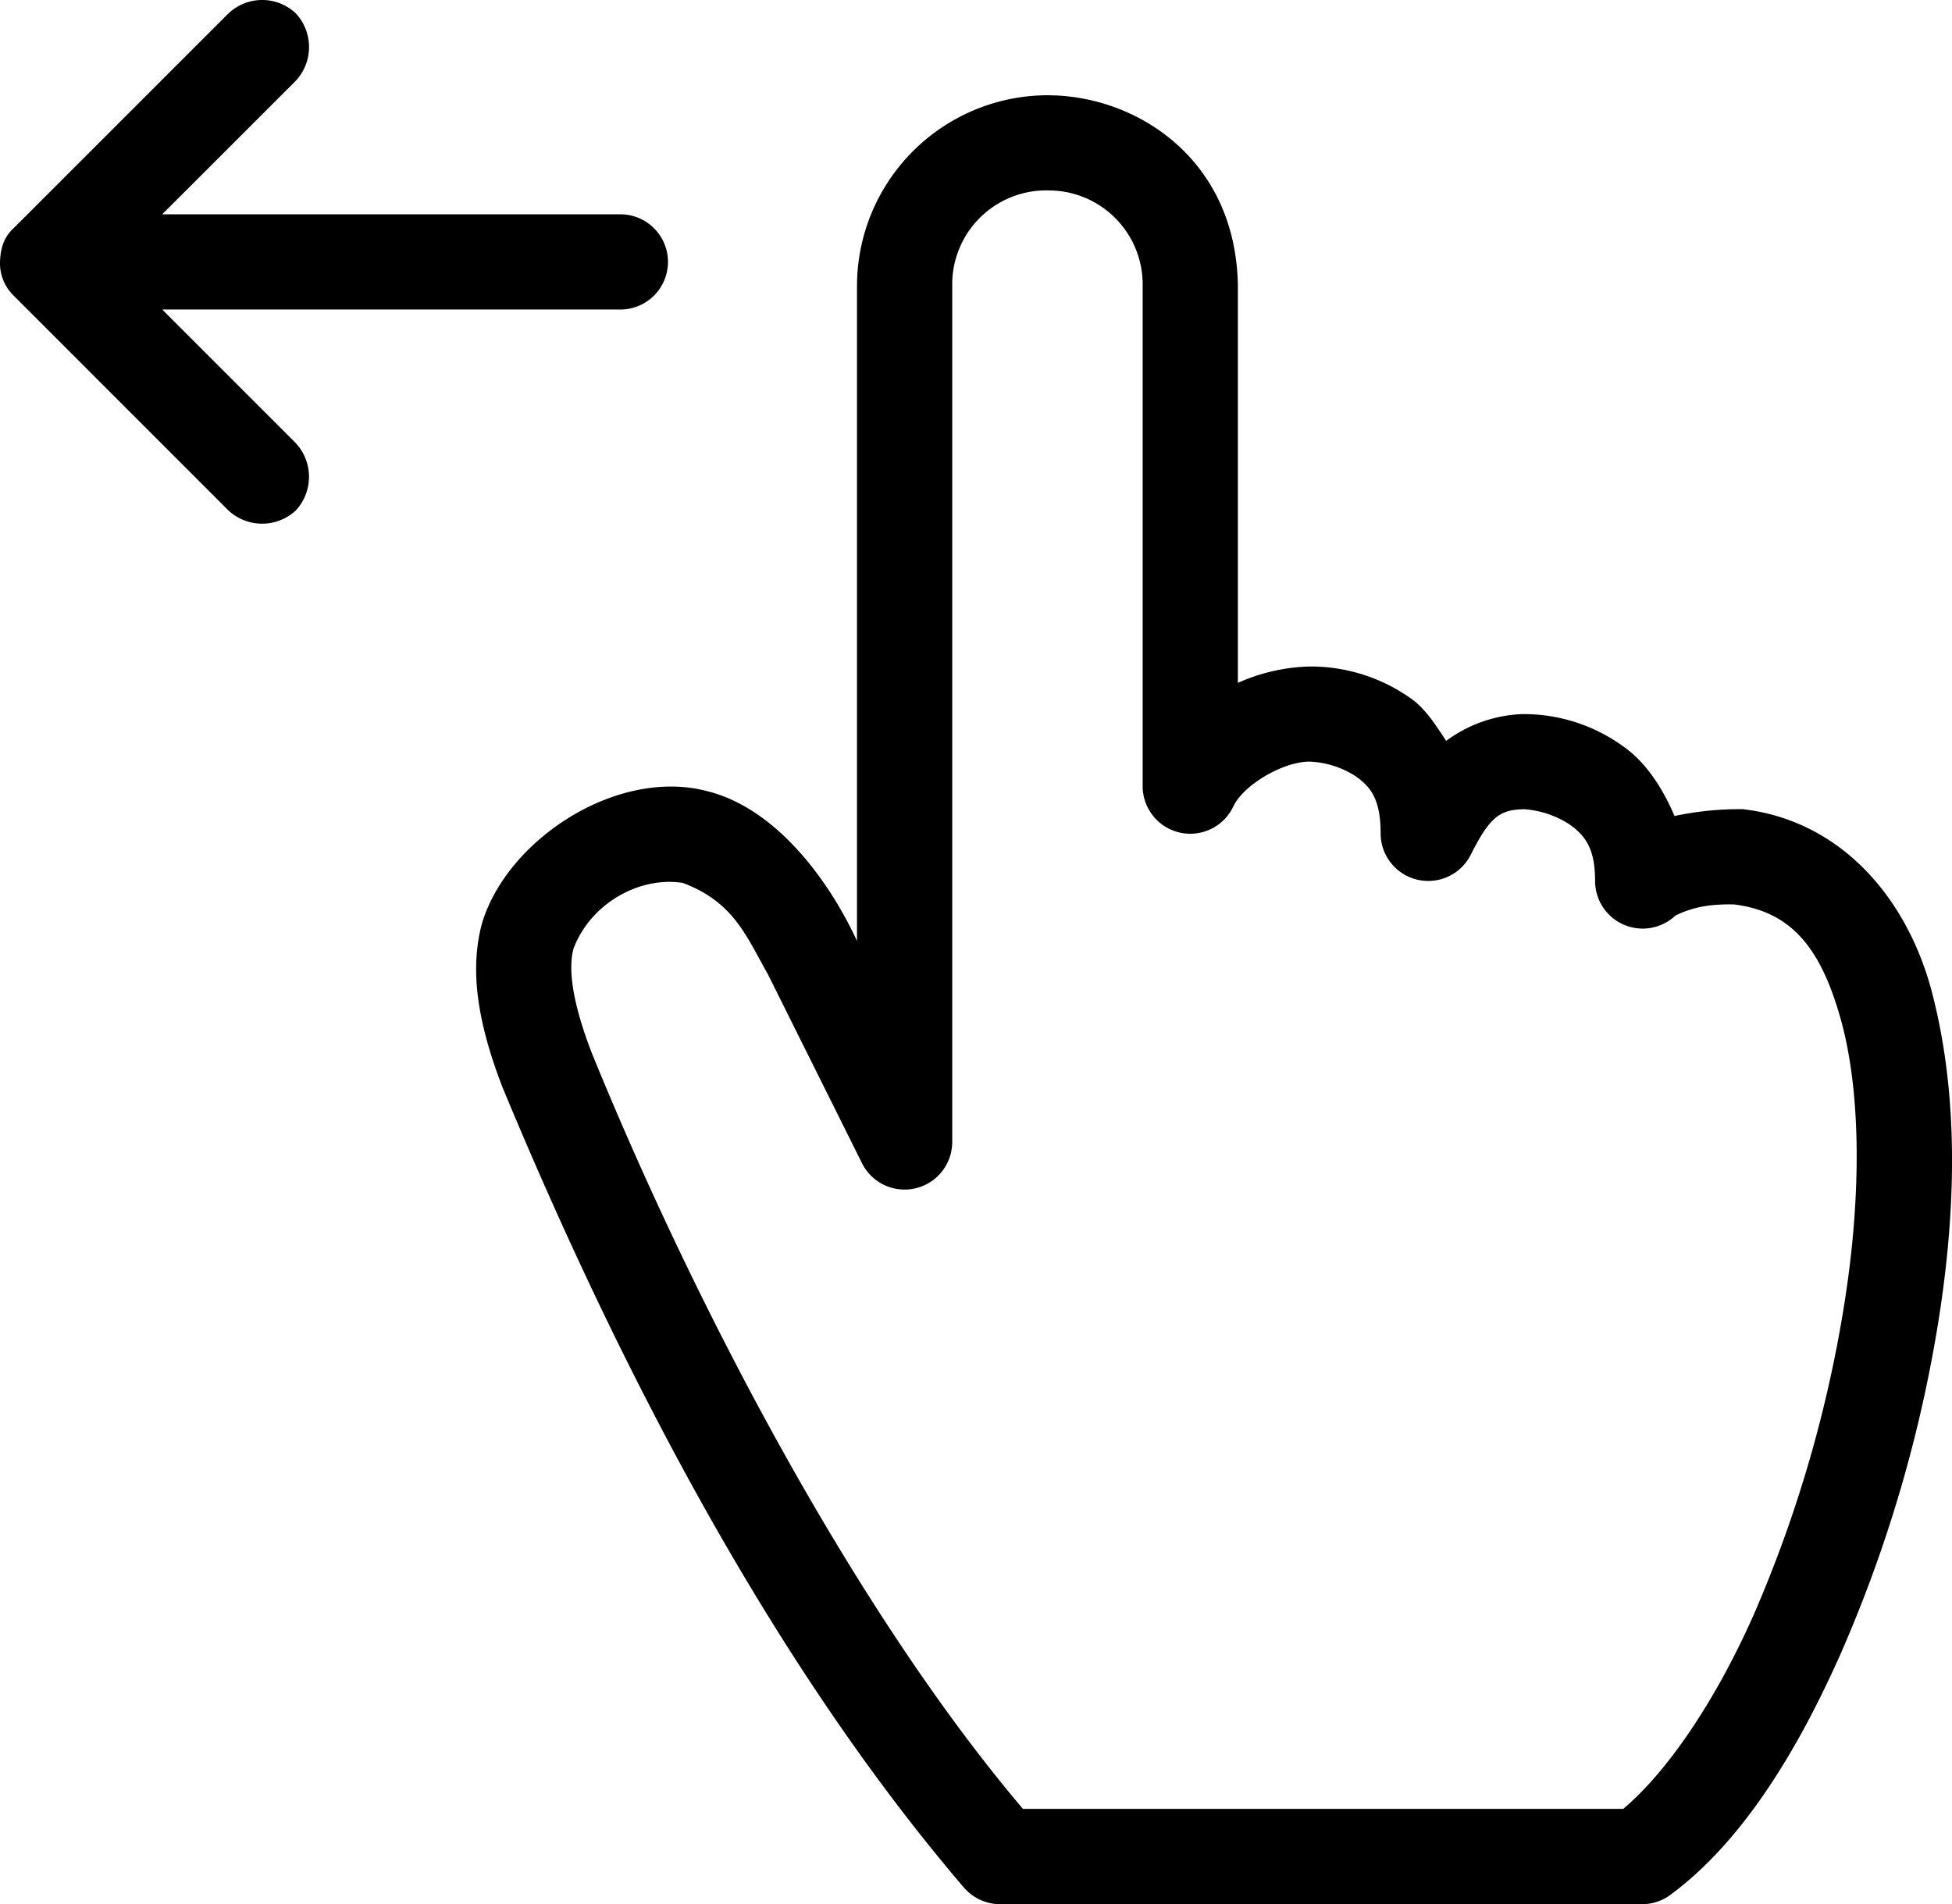
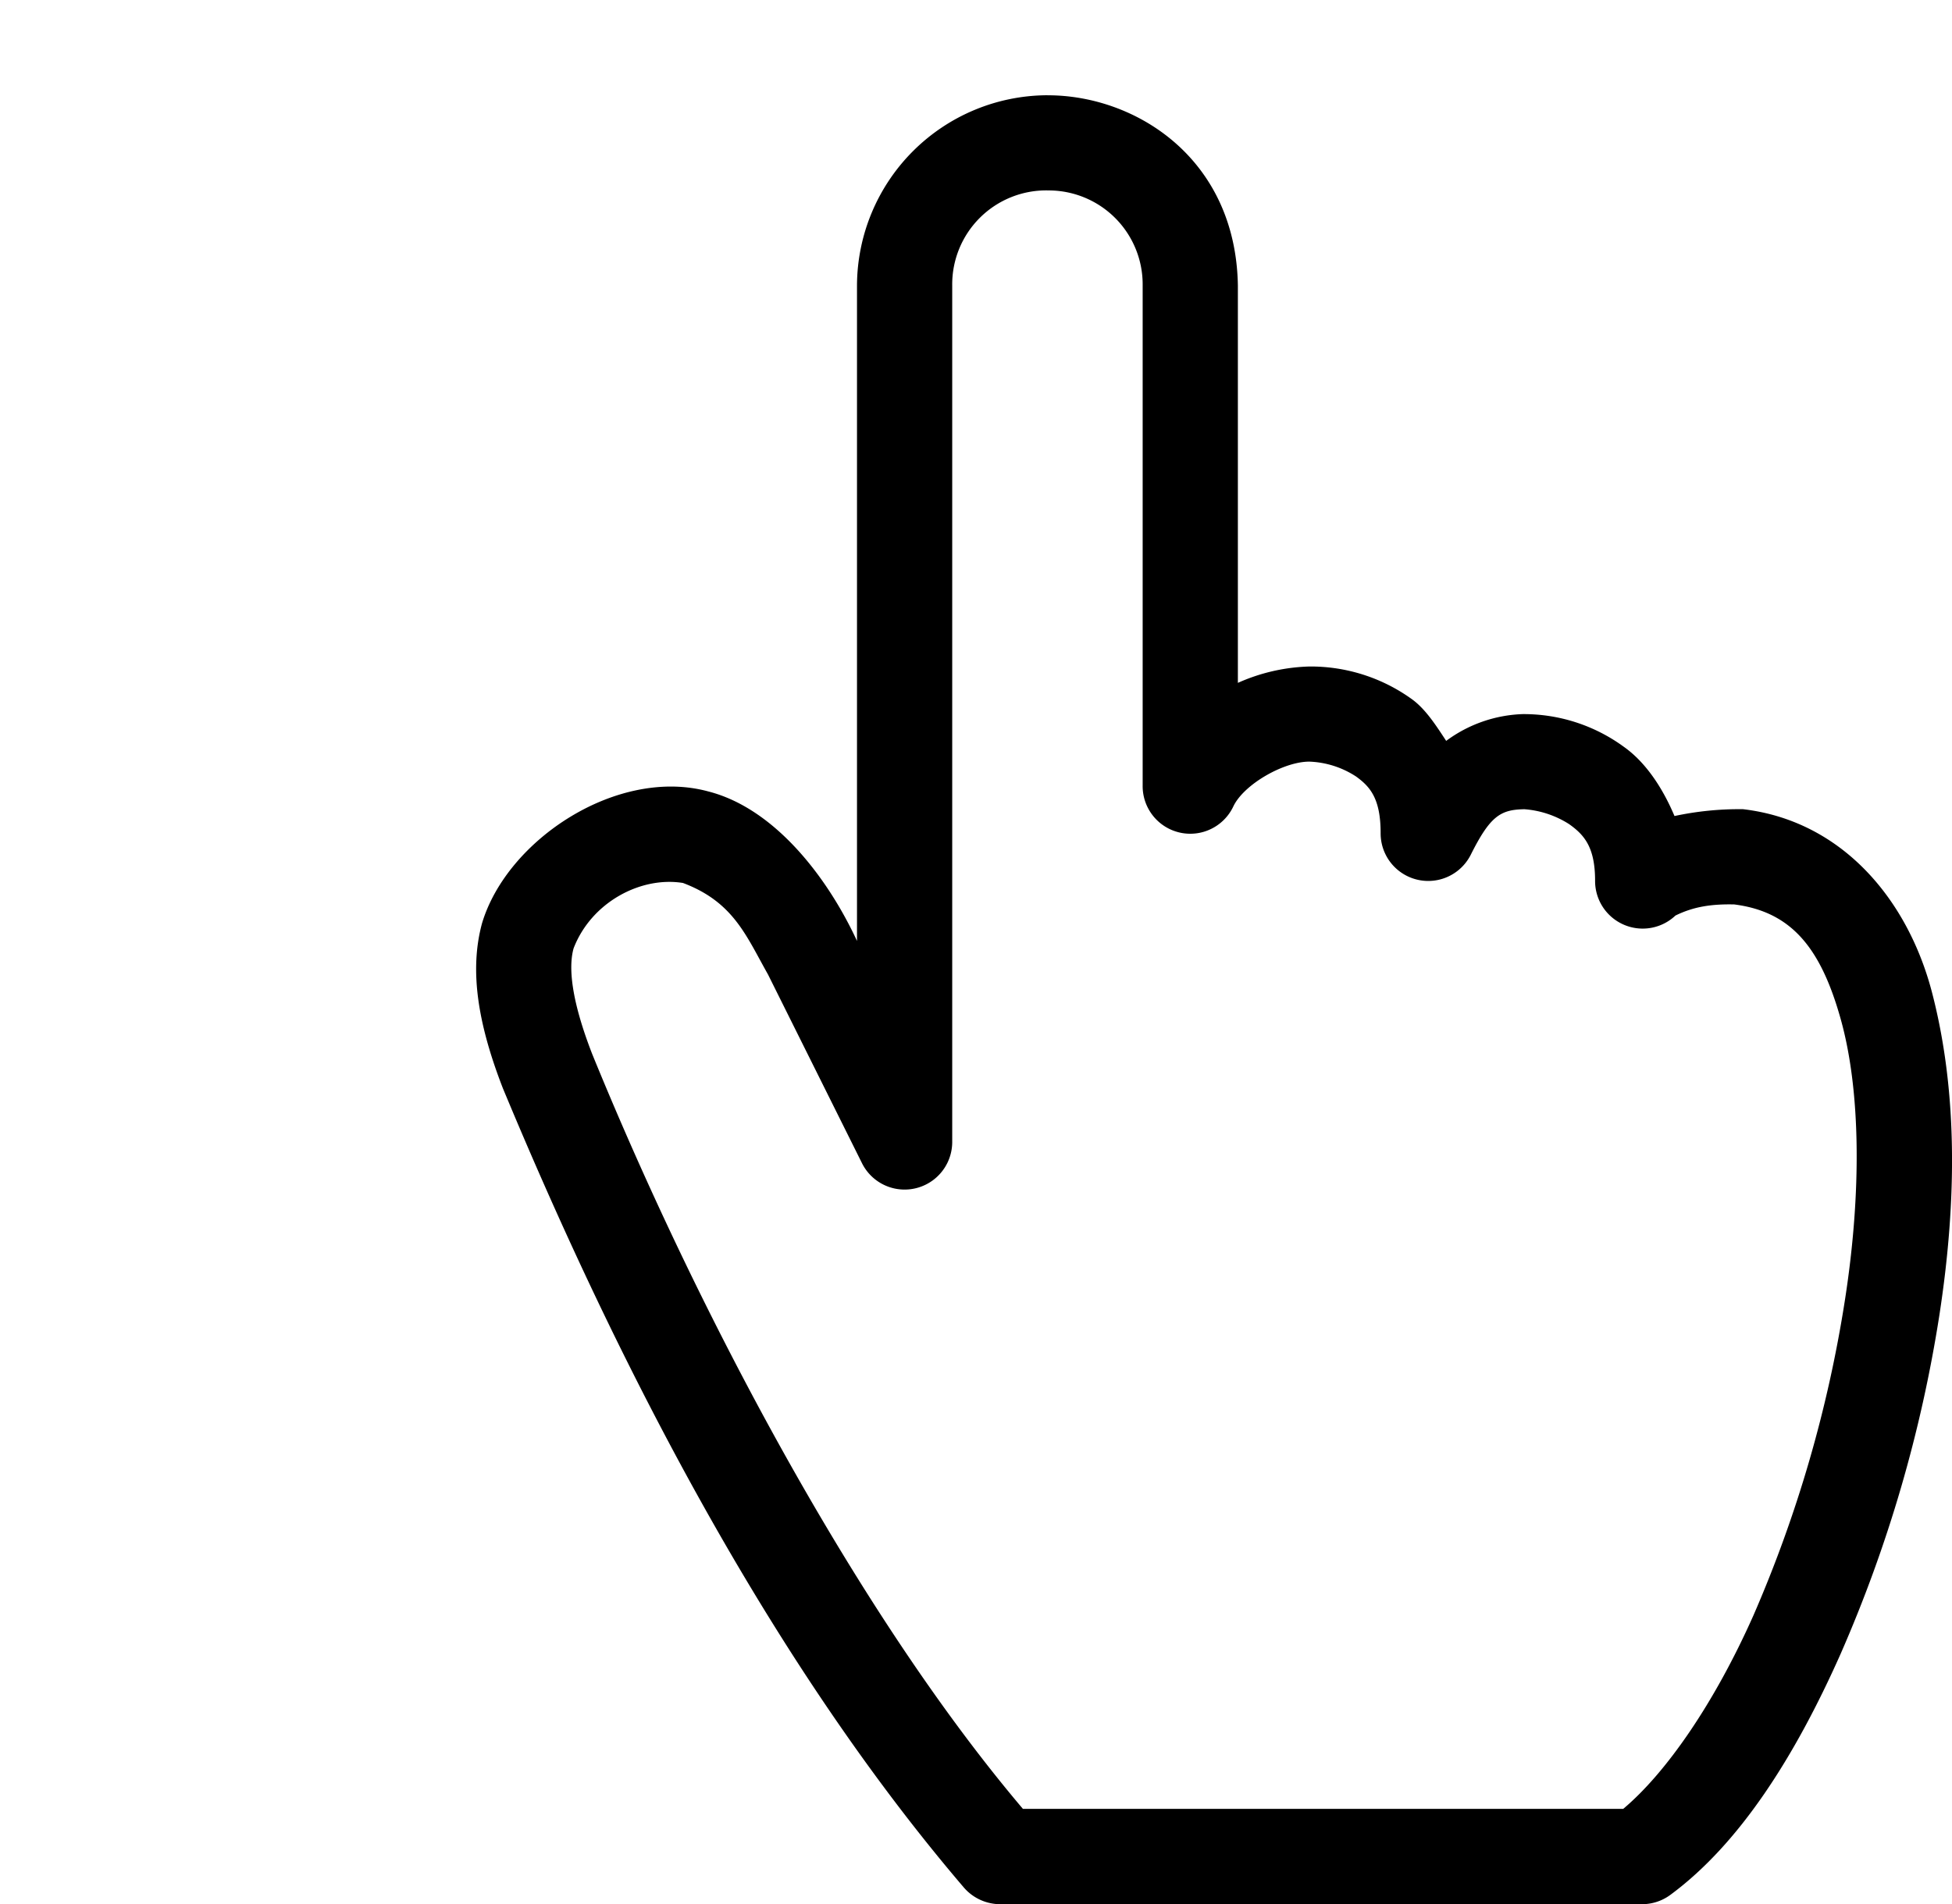
<svg xmlns="http://www.w3.org/2000/svg" viewBox="0 0 459.19 448.01">
  <g id="Warstwa_2" data-name="Warstwa 2">
    <g id="Warstwa_1-2" data-name="Warstwa 1">
      <path d="M246.4,22.41a44.94,44.94,0,0,0-44.8,44.8V221.39c-6.94-15-19.38-31.2-35-35.18-21.25-5.77-47.27,11.23-53.2,31-3,11-1.05,23.53,4.9,38.85,29.09,70,64.91,137.12,108.5,188.12a11.31,11.31,0,0,0,8.4,3.85H386.4a11.21,11.21,0,0,0,6.64-2.27c16.13-11.94,29.12-32.29,39.9-56.52a321.5,321.5,0,0,0,23.28-79.8c4.23-27.45,4.21-53.14-1.75-76-5.76-22-21.29-40.34-44.45-43.05A72.92,72.92,0,0,0,393.91,192C391,185.12,387,179.26,382,175.72a39.91,39.91,0,0,0-23.8-7.7,32,32,0,0,0-18,6.3c-2.41-3.68-4.88-7.51-8.05-9.8a40.7,40.7,0,0,0-24.15-7.7,44,44,0,0,0-16.8,3.85V67.22c-.47-30-24.11-44.85-44.8-44.8Zm0,22.4A22.11,22.11,0,0,1,268.8,67.2V184.8a11.2,11.2,0,0,0,21.35,4.9c2.47-5.14,11.79-10.5,17.85-10.5a21.53,21.53,0,0,1,11,3.5c3.27,2.37,5.78,5.15,5.78,13.3A11.2,11.2,0,0,0,346,201.08c4.56-9.11,7-10.59,12.61-10.68a22.7,22.7,0,0,1,10.5,3.5c3.51,2.49,6.12,5.36,6.12,13.3a11.2,11.2,0,0,0,18.9,8.22c4.25-2.09,8.41-2.73,13.82-2.62,13.35,1.7,20.29,10.07,25,26.77,4.78,16.87,5,41,1.05,66.33a302.15,302.15,0,0,1-21.53,74.2c-9.26,20.82-20.61,37.09-30.62,45.5H240.63C201.32,379.22,163.78,308,139.31,248c-5.1-13.12-5.56-20.65-4.38-24.86,4.16-10.83,15.77-17,25.73-15.39,11.9,4.48,14.86,12.43,20,21.52l22.22,44.62A11.2,11.2,0,0,0,224,268.8V67.2a22.11,22.11,0,0,1,22.4-22.4Z" />
-       <path d="M0,61.63C.11,58.81.7,56,3.15,53.75l50.4-50.4a11.52,11.52,0,0,1,16-.24,11.64,11.64,0,0,1-.07,16L38.15,50.43H145.6a11.2,11.2,0,1,1,0,22.39H38.15l31.32,31.33a11.64,11.64,0,0,1,.07,16,11.64,11.64,0,0,1-16-.24L3.15,69.5A10.67,10.67,0,0,1,0,61.63Z" />
    </g>
  </g>
</svg>